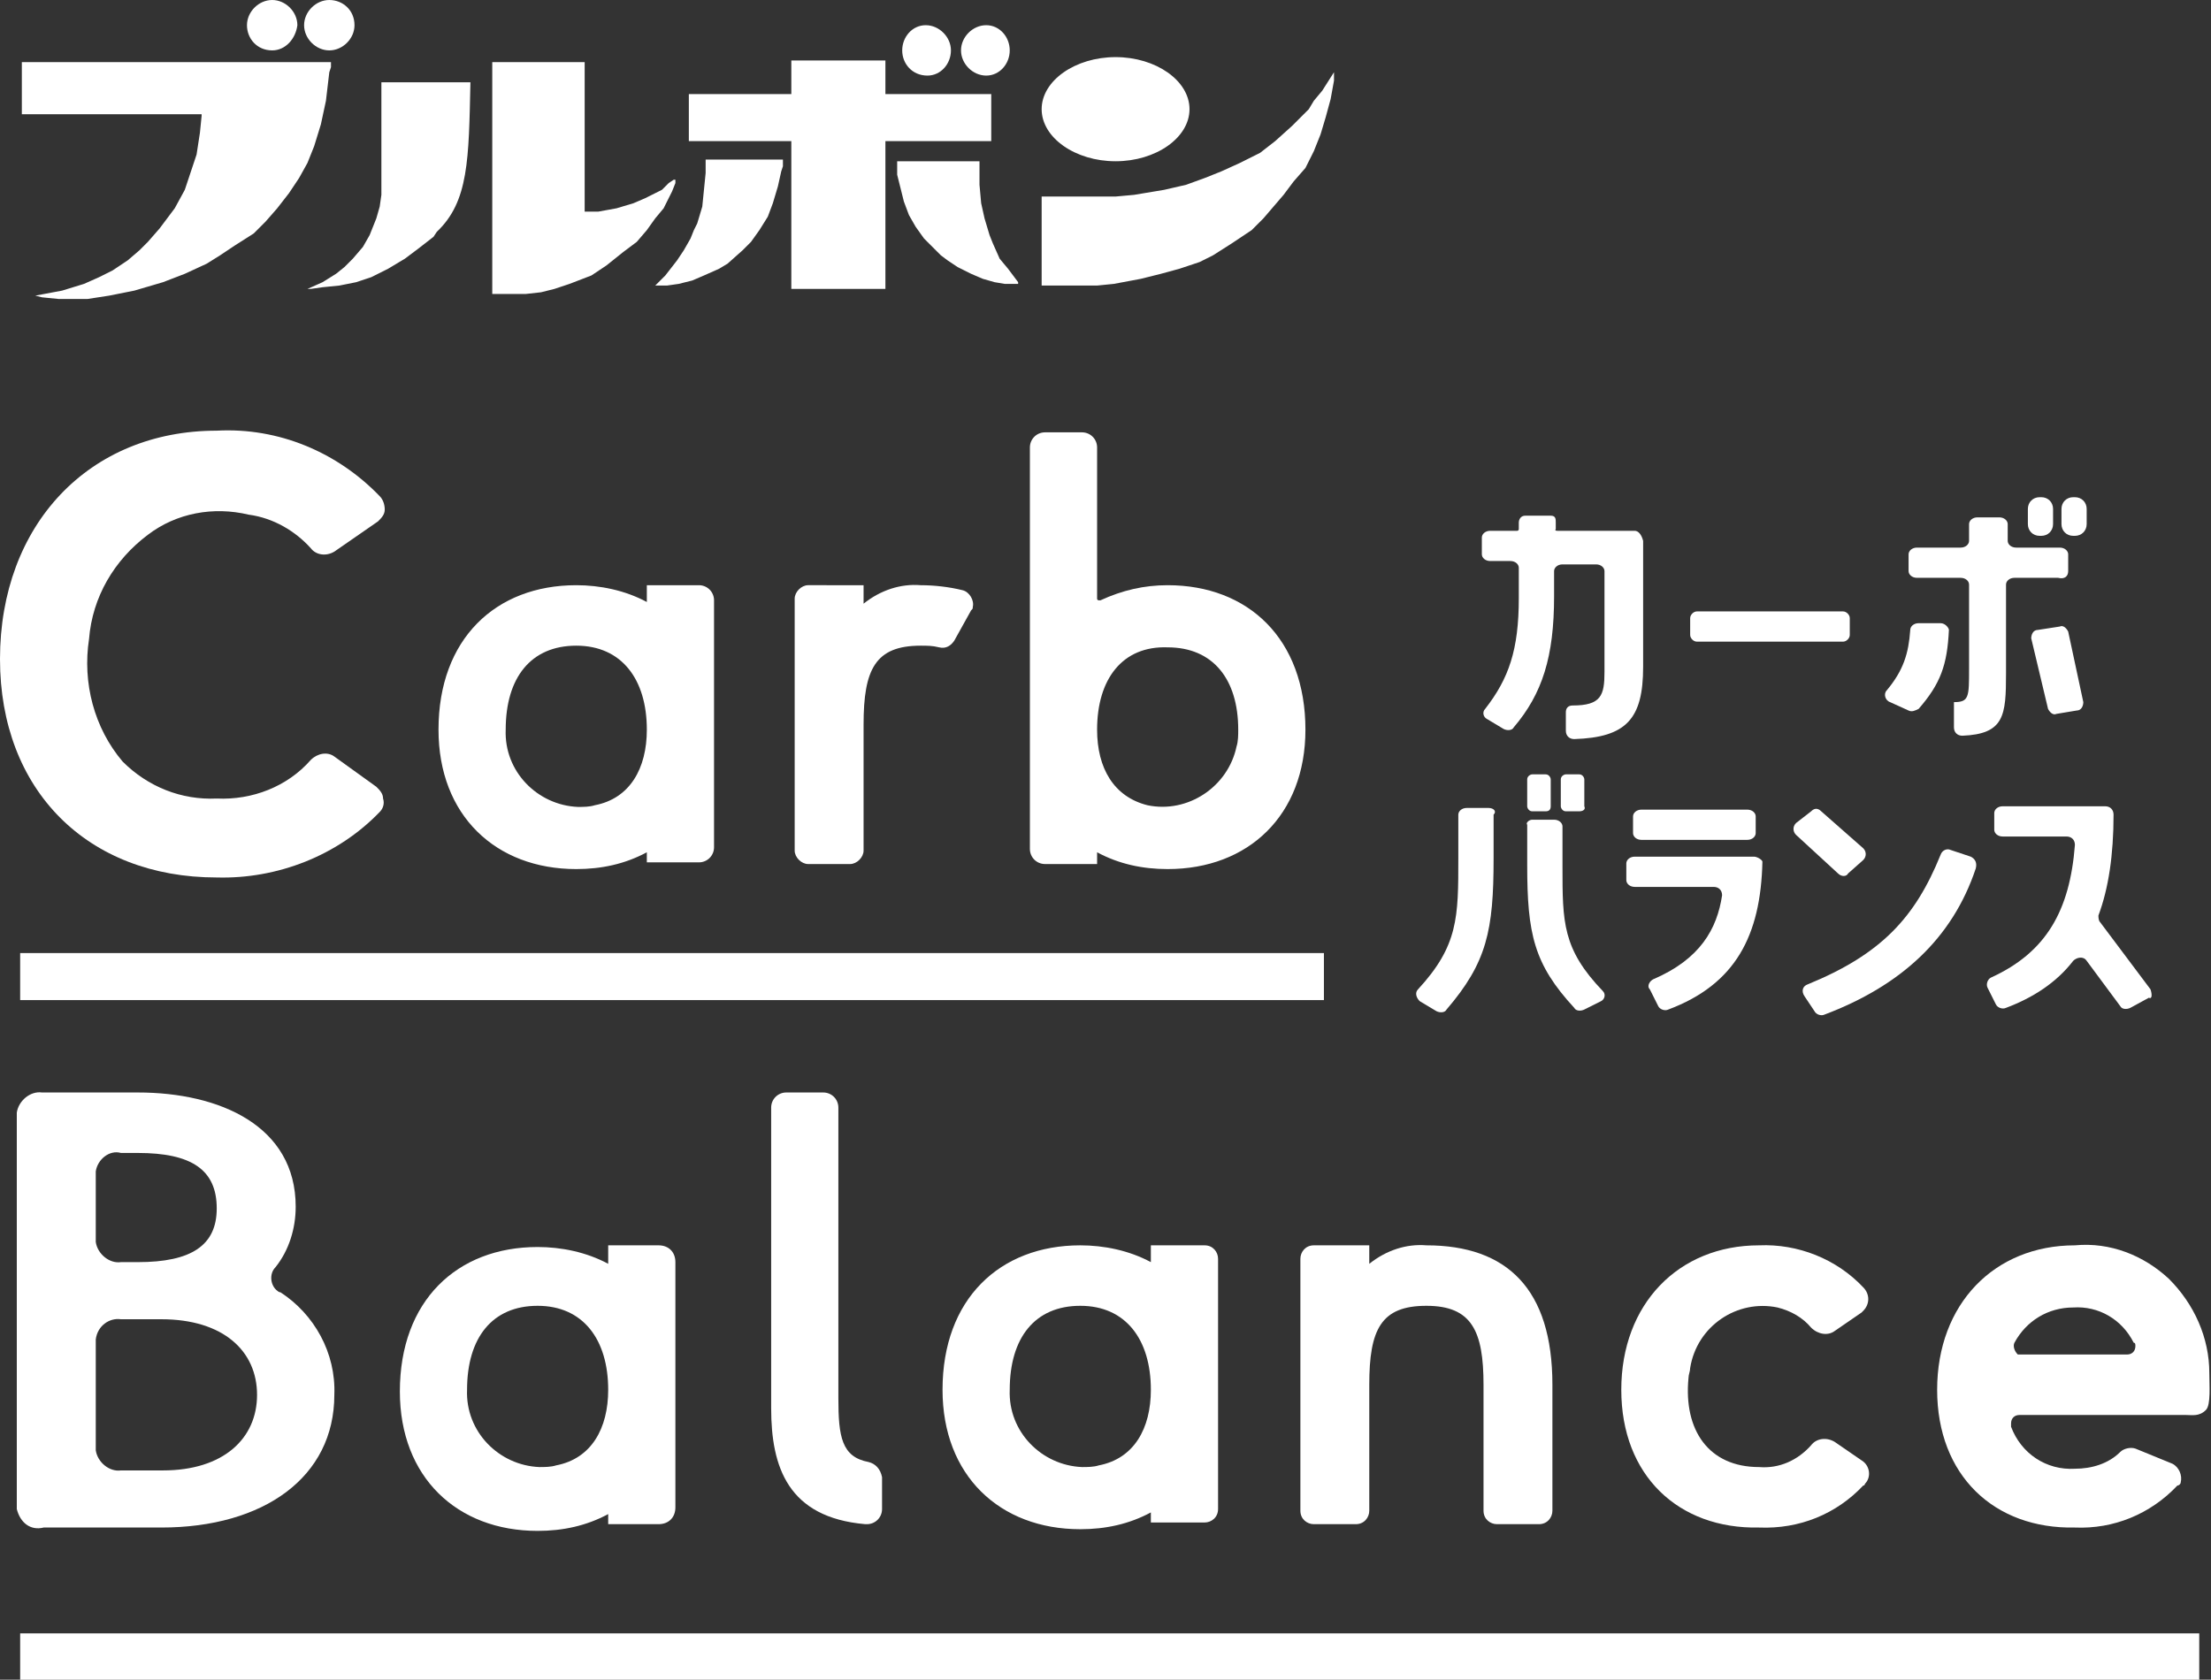
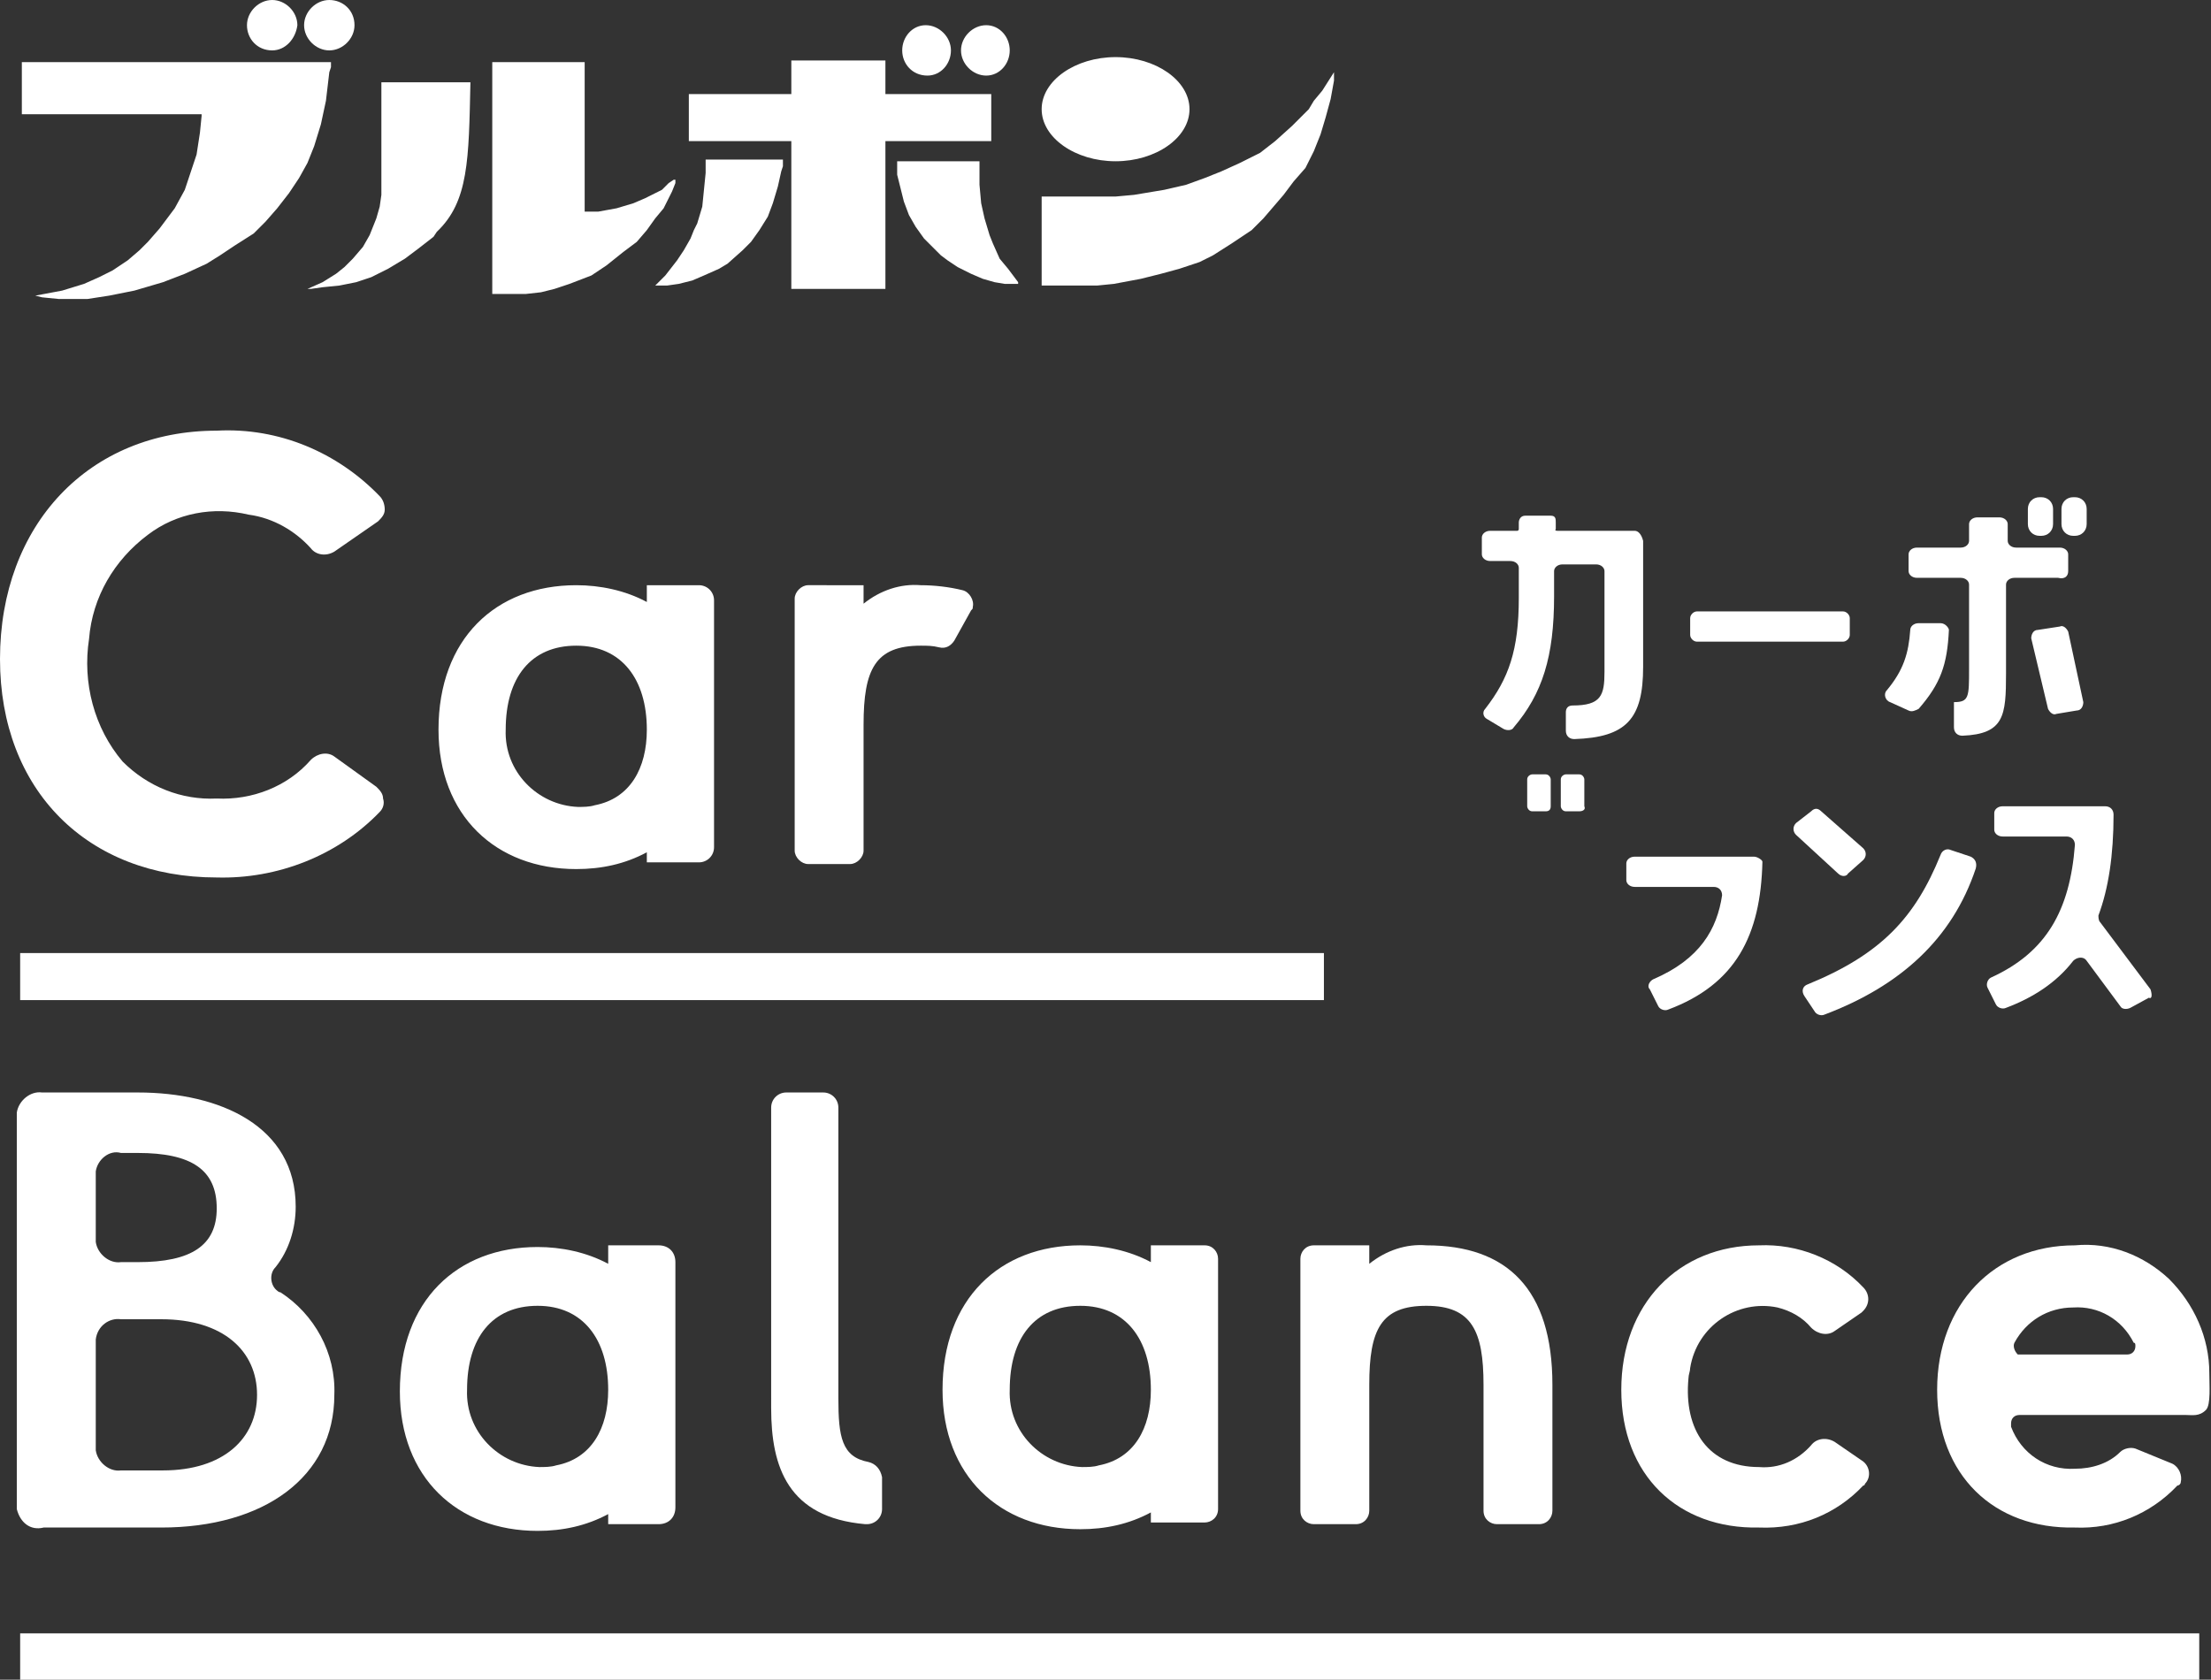
<svg xmlns="http://www.w3.org/2000/svg" version="1.1" id="レイヤー_1" x="0px" y="0px" viewBox="0 0 131.6 100" style="enable-background:new 0 0 131.6 100;" xml:space="preserve">
  <rect x="0" y="0" width="131.6" height="100" fill="#333333" stroke="none" />
  <style type="text/css">
	.st0{fill:#FFFFFF;}
</style>
  <g transform="translate(0 25.639)">
    <g>
      <path class="st0" d="M1,64.2V40.6c0.1-0.7,0.8-1.3,1.5-1.2h5.7c4.9,0,9.4,2,9.4,6.8c0,1.3-0.4,2.6-1.2,3.6    c-0.4,0.4-0.3,1.1,0.1,1.4c0,0,0.1,0.1,0.2,0.1c2,1.3,3.3,3.6,3.2,6.1c0,4.9-4.2,7.9-10.3,7.9H2.6C1.8,65.5,1.2,65,1,64.2z     M5.7,44.1v4.2c0.1,0.7,0.8,1.3,1.5,1.2h1c3.2,0,4.7-1,4.7-3.2c0-2.3-1.5-3.3-4.7-3.3h-1C6.5,42.8,5.8,43.4,5.7,44.1L5.7,44.1z     M15.3,57.4c0-2.6-2-4.5-5.7-4.5H7.2c-0.7-0.1-1.4,0.4-1.5,1.2v6.6c0.1,0.7,0.8,1.3,1.5,1.2h2.5C13.3,61.9,15.3,60,15.3,57.4z" />
    </g>
    <g>
      <path class="st0" d="M38.5,9.2h3.1c0.5,0,0.9,0.4,0.9,0.9v14.7c0,0.5-0.4,0.9-0.9,0.9h-3.1v-0.6c-1.3,0.7-2.7,1-4.2,1    c-4.8,0-8.2-3.2-8.2-8.3c0-5.4,3.4-8.6,8.2-8.6c1.4,0,2.9,0.3,4.2,1V9.2z M38.5,17.8c0-3-1.5-5-4.2-5c-2.7,0-4.2,1.9-4.2,5    c-0.1,2.5,1.9,4.5,4.3,4.6c0.3,0,0.7,0,1-0.1C37.5,21.9,38.5,20.1,38.5,17.8L38.5,17.8z" />
      <path class="st0" d="M51.4,9.2v1.1c1-0.8,2.2-1.2,3.4-1.1c0.8,0,1.7,0.1,2.5,0.3c0.4,0.1,0.7,0.6,0.6,1c0,0.1,0,0.1-0.1,0.2    l-1,1.8c-0.2,0.3-0.5,0.5-0.9,0.4c-0.4-0.1-0.7-0.1-1.1-0.1c-2.7,0-3.4,1.4-3.4,4.7V25c0,0.4-0.4,0.8-0.8,0.8h-2.5    c-0.4,0-0.8-0.4-0.8-0.8V10c0-0.4,0.4-0.8,0.8-0.8H51.4z" />
-       <path class="st0" d="M65.3,25.8h-3.1c-0.5,0-0.9-0.4-0.9-0.9V1c0-0.5,0.4-0.9,0.9-0.9h2.2c0.5,0,0.9,0.4,0.9,0.9v9    c0,0.1,0.1,0.1,0.1,0.1c0,0,0,0,0.1,0c1.3-0.6,2.6-0.9,4-0.9c4.8,0,8.2,3.2,8.2,8.6c0,5.1-3.4,8.3-8.2,8.3c-1.5,0-2.9-0.3-4.2-1    L65.3,25.8z M65.3,17.8c0,2.3,1,4,3,4.5c2.4,0.5,4.8-1.1,5.3-3.5c0.1-0.3,0.1-0.7,0.1-1c0-3-1.5-4.9-4.2-4.9    C66.8,12.8,65.3,14.8,65.3,17.8z" />
      <path class="st0" d="M19.9,19.4c-0.4-0.3-1-0.2-1.4,0.2c-1.4,1.6-3.5,2.4-5.6,2.3c-2.1,0.1-4.1-0.7-5.6-2.2c-1.7-2-2.4-4.7-2-7.3    c0.2-2.5,1.5-4.7,3.5-6.2c1.7-1.3,3.9-1.7,6-1.2C16.3,5.2,17.6,6,18.5,7c0.3,0.4,0.9,0.5,1.4,0.2l2.6-1.8c0.2-0.2,0.4-0.4,0.4-0.7    c0-0.3-0.1-0.6-0.3-0.8c-2.5-2.6-6-4.1-9.7-3.9C5.3,0,0,5.6,0,13.6c0,7.8,5.2,13,12.9,13c3.6,0.1,7.2-1.3,9.7-3.9    c0.2-0.2,0.3-0.5,0.2-0.8c0-0.3-0.2-0.5-0.4-0.7L19.9,19.4z" />
    </g>
    <path class="st0" d="M36.2,48.5h3c0.6,0,1,0.4,1,1v14.6c0,0.6-0.4,1-1,1h-3v-0.6c-1.3,0.7-2.7,1-4.2,1c-4.8,0-8.2-3.2-8.2-8.3   c0-5.4,3.4-8.6,8.2-8.6c1.4,0,2.9,0.3,4.2,1V48.5z M36.2,57.1c0-3-1.5-5-4.2-5c-2.7,0-4.2,1.9-4.2,5c-0.1,2.5,1.9,4.5,4.3,4.6   c0.3,0,0.7,0,1-0.1C35.2,61.2,36.2,59.4,36.2,57.1L36.2,57.1z" />
    <path class="st0" d="M49,39.4c0.5,0,0.9,0.4,0.9,0.9v0v17.3c0,2.3,0.2,3.5,1.8,3.8c0.4,0.1,0.7,0.4,0.8,0.9v1.9   c0,0.5-0.4,0.9-0.9,0.9c0,0-0.1,0-0.1,0c-4.6-0.4-5.6-3.4-5.6-6.9V40.3c0-0.5,0.4-0.9,0.9-0.9h0L49,39.4z" />
    <path class="st0" d="M68.5,48.5h3.2c0.5,0,0.8,0.4,0.8,0.8v14.9c0,0.5-0.4,0.8-0.8,0.8h-3.2v-0.6c-1.3,0.7-2.7,1-4.2,1   c-4.8,0-8.2-3.2-8.2-8.3c0-5.4,3.4-8.6,8.2-8.6c1.4,0,2.9,0.3,4.2,1V48.5z M68.5,57.1c0-3-1.5-5-4.2-5c-2.7,0-4.2,1.9-4.2,5   c-0.1,2.5,1.9,4.5,4.3,4.6c0.3,0,0.7,0,1-0.1C67.5,61.2,68.5,59.4,68.5,57.1L68.5,57.1z" />
    <path class="st0" d="M92.4,56.8v7.5c0,0.4-0.3,0.8-0.8,0.8c0,0,0,0,0,0h-2.5c-0.4,0-0.8-0.3-0.8-0.8c0,0,0,0,0,0v-7.5   c0-3.2-0.7-4.7-3.4-4.7c-2.7,0-3.4,1.4-3.4,4.7v7.5c0,0.4-0.3,0.8-0.8,0.8c0,0,0,0,0,0h-2.5c-0.4,0-0.8-0.3-0.8-0.8c0,0,0,0,0,0   v-15c0-0.4,0.3-0.8,0.8-0.8c0,0,0,0,0,0h3.3v1.1c1-0.8,2.2-1.2,3.4-1.1C89.7,48.5,92.4,51.1,92.4,56.8z" />
    <path class="st0" d="M96.5,57.1c0-5.1,3.4-8.6,8.2-8.6c2.3-0.1,4.6,0.8,6.2,2.5c0.4,0.4,0.4,1,0,1.4c0,0-0.1,0.1-0.1,0.1l-1.6,1.1   c-0.4,0.3-1,0.2-1.4-0.2c-0.5-0.6-1.2-1-2-1.2c-2.4-0.5-4.8,1.1-5.2,3.6c0,0.2-0.1,0.4-0.1,0.6c-0.3,3.1,1.2,5.3,4.2,5.3   c1.2,0.1,2.3-0.4,3.1-1.3c0.3-0.4,0.9-0.5,1.4-0.2l1.6,1.1c0.5,0.3,0.6,1,0.2,1.4c0,0,0,0.1-0.1,0.1c-1.6,1.7-3.8,2.6-6.2,2.5   C99.9,65.4,96.5,62.2,96.5,57.1z" />
    <path class="st0" d="M115.3,57.1c0-5.1,3.4-8.6,8.2-8.6c2.1-0.2,4.1,0.6,5.6,2c1.5,1.5,2.4,3.5,2.4,5.6c0,0.7,0.1,1.9-0.2,2.2   c-0.4,0.4-0.8,0.3-1.2,0.3h-9.9c-0.3,0-0.5,0.2-0.5,0.5c0,0.1,0,0.1,0,0.2c0.6,1.6,2.1,2.6,3.8,2.5c1,0,2-0.3,2.7-1   c0.2-0.2,0.6-0.3,0.9-0.2l2.2,0.9c0.4,0.2,0.6,0.7,0.5,1.1c0,0.1-0.1,0.2-0.2,0.2c-1.6,1.7-3.8,2.6-6.1,2.5   C118.7,65.4,115.3,62.2,115.3,57.1L115.3,57.1z M120.4,55h6.2c0.3,0,0.5-0.2,0.5-0.5c0-0.1,0-0.2-0.1-0.2c-0.7-1.4-2.1-2.2-3.6-2.1   c-1.5,0-2.8,0.8-3.5,2.1c-0.1,0.2,0,0.5,0.2,0.7C120.3,55,120.4,55,120.4,55L120.4,55z" />
    <path class="st0" d="M1.2,31.1h77.6v2.8H1.2V31.1z" />
    <path class="st0" d="M1.2,71.6h129.7v2.8H1.2V71.6z" />
  </g>
  <path class="st0" d="M79.4,4.8l-0.2,1.1L78.9,7l-0.3,1l-0.4,1l-0.5,1L77,10.8l-0.6,0.8l-0.6,0.7L75.2,13l-0.7,0.7l-1.2,0.8l-1.1,0.7  l-0.8,0.4L70.2,16l-1.1,0.3l-1.2,0.3l-1.6,0.3l-1,0.1l-0.9,0l-0.5,0l-0.6,0l-0.8,0H62l0-0.3v-5h0.4l0.4,0H65l0.9,0l0.5,0l1.1-0.1  l1.8-0.3l1.3-0.3l1.1-0.4l1-0.4l1.1-0.5L75,9.1l0.9-0.7l1-0.9l0.6-0.6l0.4-0.4L78.2,6l0.5-0.6l0.7-1.1h0l0,0.2L79.4,4.8L79.4,4.8z   M60.3,16.4l0.3,0.4v0.1h-0.8l-0.6-0.1l-0.7-0.2l-0.7-0.3l-0.8-0.4l-0.6-0.4L56,15.2l-0.6-0.6L55,14.2l-0.5-0.7l-0.4-0.7L53.8,12  l-0.2-0.8l-0.2-0.8l0-0.5V9.6h4.9v0.4l0,1l0.1,1.1l0.2,0.9l0.3,1l0.2,0.5l0.4,0.9l0.5,0.6L60.3,16.4L60.3,16.4z M46.5,10.2l-0.2,0.9  l-0.3,1l-0.3,0.8l-0.5,0.8l-0.5,0.7l-0.5,0.5l-0.9,0.8L42.8,16l-0.9,0.4l-0.7,0.3l-0.8,0.2l-0.7,0.1l-0.4,0l-0.3,0l0,0v0l0.6-0.6  l0.7-0.9l0.4-0.6l0.4-0.7l0.2-0.5l0.2-0.4l0.3-1l0.1-1l0.1-1l0-0.2V9.5h4.6v0.4L46.5,10.2L46.5,10.2z M39.8,10.9l0.3-0.2l0.1,0  l0,0.1v0.1l-0.2,0.5l-0.5,1L39,13l-0.5,0.7l-0.6,0.7L37.1,15l-1,0.8l-0.9,0.6l-1.3,0.5l-0.9,0.3l-0.8,0.2l-0.9,0.1l-0.8,0h-1.2V3.7  h5.5v8.9h0.8l1.1-0.2l1-0.3l0.7-0.3l1-0.5L39.8,10.9L39.8,10.9z M25.8,14.1l-0.9,0.7l-0.8,0.6l-1,0.6l-1,0.5l-0.9,0.3L20.2,17  l-1,0.1l-0.7,0.1l-0.2,0v0l0.9-0.4l0.8-0.5l0.5-0.4l0.5-0.5l0.6-0.7L22,14l0.4-1l0.2-0.7l0.1-0.7l0-0.7V9.5l0-0.5V4.9H28  c-0.1,4.6-0.1,7.1-2,8.9L25.8,14.1L25.8,14.1z M19.6,4.3L19.4,6l-0.3,1.4l-0.4,1.3l-0.4,1l-0.5,0.9l-0.6,0.9l-0.7,0.9l-0.7,0.8  l-0.7,0.7L14,14.6l-0.9,0.6l-0.8,0.5L11,16.3l-1.3,0.5L8,17.3l-1.5,0.3l-1.3,0.2l-0.6,0l-0.5,0l-0.2,0l-0.4,0l-1-0.1l-0.4-0.1v0  l1.6-0.3l1.3-0.4l0.9-0.4l0.8-0.4l0.9-0.6l0.7-0.6l0.5-0.5l0.7-0.8l0.9-1.2l0.6-1.1l0.3-0.9l0.4-1.2l0.2-1.3l0.1-1V7l0-0.2l0.1,0  H1.3V3.7h18.4l0,0.3L19.6,4.3L19.6,4.3z M14.7,1.5c0-0.8,0.7-1.5,1.5-1.5c0,0,0,0,0,0c0.8,0,1.5,0.7,1.5,1.5c0,0,0,0,0,0  C17.6,2.3,17,3,16.2,3C15.3,3,14.7,2.3,14.7,1.5z M18.1,1.5c0-0.8,0.7-1.5,1.5-1.5c0,0,0,0,0,0c0.8,0,1.5,0.6,1.5,1.5c0,0,0,0,0,0  c0,0.8-0.7,1.5-1.5,1.5C18.8,3,18.1,2.3,18.1,1.5z M52.7,8.4v8.8h-5.6V8.4h-6.1V5.6h6.1v-2h5.6v2H59v2.8L52.7,8.4z M53.7,3  c0-0.8,0.6-1.5,1.4-1.5c0.8,0,1.5,0.7,1.5,1.5c0,0.8-0.6,1.5-1.4,1.5c0,0,0,0,0,0C54.3,4.5,53.7,3.8,53.7,3C53.7,3,53.7,3,53.7,3z   M57.2,3c0-0.8,0.7-1.5,1.5-1.5c0.8,0,1.4,0.7,1.4,1.5c0,0.8-0.6,1.5-1.4,1.5c0,0,0,0,0,0C57.9,4.5,57.2,3.8,57.2,3  C57.2,3,57.2,3,57.2,3z M62,6.5c0-1.7,2-3.1,4.4-3.1s4.4,1.4,4.4,3.1s-2,3.1-4.4,3.1S62,8.2,62,6.5z" />
  <g>
    <g>
-       <path class="st0" d="M88.6,48.1h-1.3c-0.3,0-0.5,0.2-0.5,0.4v2.6c0,3.5,0,5.2-2.4,7.8c-0.2,0.2-0.1,0.5,0.1,0.7l1,0.6    c0.2,0.1,0.5,0.1,0.6-0.1c2.4-2.8,2.8-4.7,2.8-9v-2.6C89.1,48.3,88.9,48.1,88.6,48.1z" />
-       <path class="st0" d="M91.2,48.8h1.3c0.3,0,0.5,0.2,0.5,0.4v2.4c0,3.3,0,4.9,2.4,7.4c0.2,0.2,0.1,0.5-0.1,0.6l-1,0.5    c-0.2,0.1-0.5,0.1-0.6-0.1c-2.4-2.6-2.8-4.4-2.8-8.5v-2.4C90.8,49,91,48.8,91.2,48.8z" />
      <path class="st0" d="M104.4,51h-7.1c-0.3,0-0.5,0.2-0.5,0.4v1c0,0.2,0.2,0.4,0.5,0.4h4.7c0.3,0,0.5,0.2,0.5,0.5    c-0.3,2-1.3,3.8-4.1,5c-0.2,0.1-0.4,0.4-0.2,0.6l0.5,1c0.1,0.2,0.4,0.3,0.6,0.2c4-1.5,5.5-4.4,5.6-8.8    C104.9,51.2,104.6,51,104.4,51z" />
-       <path class="st0" d="M97.7,50h6.3c0.3,0,0.5-0.2,0.5-0.4v-1c0-0.2-0.2-0.4-0.5-0.4h-6.3c-0.3,0-0.5,0.2-0.5,0.4v1    C97.2,49.8,97.4,50,97.7,50z" />
      <path class="st0" d="M117.3,51l-1.2-0.4c-0.2-0.1-0.5,0-0.6,0.3c-1.5,3.7-3.5,5.9-7.9,7.7c-0.3,0.1-0.4,0.4-0.2,0.7l0.6,0.9    c0.1,0.2,0.4,0.3,0.6,0.2c4.5-1.7,7.6-4.5,9-8.7C117.7,51.3,117.5,51.1,117.3,51z" />
      <path class="st0" d="M110,52l0.9-0.8c0.2-0.2,0.2-0.5,0-0.7l-2.5-2.2c-0.2-0.2-0.4-0.2-0.6,0l-0.9,0.7c-0.2,0.2-0.2,0.5,0,0.7    l2.5,2.3C109.6,52.2,109.9,52.2,110,52z" />
      <path class="st0" d="M128,58.9l-3-4c-0.1-0.1-0.1-0.3-0.1-0.4c0.6-1.6,0.9-3.6,0.9-6c0-0.3-0.2-0.5-0.5-0.5h-6.1    c-0.3,0-0.5,0.2-0.5,0.4v1c0,0.2,0.2,0.4,0.5,0.4h3.8c0.3,0,0.5,0.2,0.5,0.5c-0.3,3.9-1.7,6.4-5,7.9c-0.2,0.1-0.3,0.4-0.2,0.6    l0.5,1c0.1,0.2,0.4,0.3,0.6,0.2c1.6-0.6,3-1.5,4-2.8c0.2-0.2,0.6-0.3,0.8,0l2,2.7c0.1,0.2,0.4,0.2,0.6,0.1l1.1-0.6    C128.1,59.5,128.1,59.2,128,58.9z" />
      <path class="st0" d="M92,48.3h-0.8c-0.2,0-0.3-0.2-0.3-0.3v-1.6c0-0.2,0.2-0.3,0.3-0.3H92c0.2,0,0.3,0.2,0.3,0.3V48    C92.3,48.2,92.2,48.3,92,48.3z" />
      <path class="st0" d="M94,48.3h-0.8c-0.2,0-0.3-0.2-0.3-0.3v-1.6c0-0.2,0.2-0.3,0.3-0.3H94c0.2,0,0.3,0.2,0.3,0.3V48    C94.4,48.2,94.2,48.3,94,48.3z" />
    </g>
    <g>
      <path class="st0" d="M97.3,31.6c0,0-4.4,0-4.6,0s-0.1-0.1-0.1-0.1s0-0.2,0-0.4s0-0.4-0.3-0.4c-0.2,0-1.3,0-1.5,0    c-0.4,0-0.4,0.4-0.4,0.4v0.4c0,0,0,0.1-0.1,0.1s-1.6,0-1.6,0c-0.3,0-0.5,0.2-0.5,0.4v1c0,0.2,0.2,0.4,0.5,0.4h1.2    c0.3,0,0.5,0.2,0.5,0.4v1.8c0,3.1-0.6,4.8-2,6.6c-0.2,0.2-0.1,0.5,0.1,0.6l1,0.6c0.2,0.1,0.5,0.1,0.6-0.1c1.7-2,2.4-4.2,2.4-7.8    V34c0-0.2,0.2-0.4,0.5-0.4h2c0.3,0,0.5,0.2,0.5,0.4v6c0,1.4-0.2,2-1.9,2c-0.3,0-0.4,0.2-0.4,0.4v0.2v0.9c0,0.3,0.2,0.5,0.5,0.5    c3.1-0.1,4.1-1.2,4.1-4.3v-7.5C97.7,31.8,97.5,31.6,97.3,31.6z" />
      <path class="st0" d="M109.7,36.4H101c-0.2,0-0.4,0.2-0.4,0.4v1c0,0.2,0.2,0.4,0.4,0.4h8.7c0.2,0,0.4-0.2,0.4-0.4v-1    C110.1,36.6,109.9,36.4,109.7,36.4z" />
      <path class="st0" d="M123.1,34v-1c0-0.2-0.2-0.4-0.5-0.4H120c-0.3,0-0.5-0.2-0.5-0.4v-1c0-0.2-0.2-0.4-0.5-0.4h-1.3    c-0.3,0-0.5,0.2-0.5,0.4v1c0,0.2-0.2,0.4-0.5,0.4h-2.6c-0.3,0-0.5,0.2-0.5,0.4v1c0,0.2,0.2,0.4,0.5,0.4h2.6c0.3,0,0.5,0.2,0.5,0.4    v5c0,1.7,0,2-0.9,2v1.5c0,0.3,0.2,0.5,0.5,0.5c2.5-0.1,2.6-1.2,2.6-3.7v-5.3c0-0.2,0.2-0.4,0.5-0.4h2.6    C122.9,34.5,123.1,34.3,123.1,34z" />
      <path class="st0" d="M115.5,37.1h-1.3c-0.3,0-0.5,0.2-0.5,0.4c-0.1,1.4-0.4,2.4-1.4,3.6c-0.2,0.2-0.1,0.6,0.2,0.7l1.1,0.5    c0.2,0.1,0.4,0,0.6-0.1c1.3-1.5,1.7-2.6,1.8-4.7C116,37.4,115.8,37.1,115.5,37.1z" />
      <path class="st0" d="M123.1,37.6c-0.1-0.2-0.3-0.4-0.5-0.3l-1.3,0.2c-0.3,0-0.4,0.3-0.4,0.5l1,4.2c0.1,0.2,0.3,0.4,0.5,0.3    l1.2-0.2c0.3,0,0.4-0.3,0.4-0.5L123.1,37.6z" />
      <path class="st0" d="M121.5,31.9h-0.1c-0.4,0-0.7-0.3-0.7-0.7v-0.9c0-0.4,0.3-0.7,0.7-0.7h0.1c0.4,0,0.7,0.3,0.7,0.7v0.9    C122.2,31.6,121.9,31.9,121.5,31.9z" />
      <path class="st0" d="M123.5,31.9h-0.1c-0.4,0-0.7-0.3-0.7-0.7v-0.9c0-0.4,0.3-0.7,0.7-0.7h0.1c0.4,0,0.7,0.3,0.7,0.7v0.9    C124.2,31.6,123.9,31.9,123.5,31.9z" />
    </g>
  </g>
</svg>